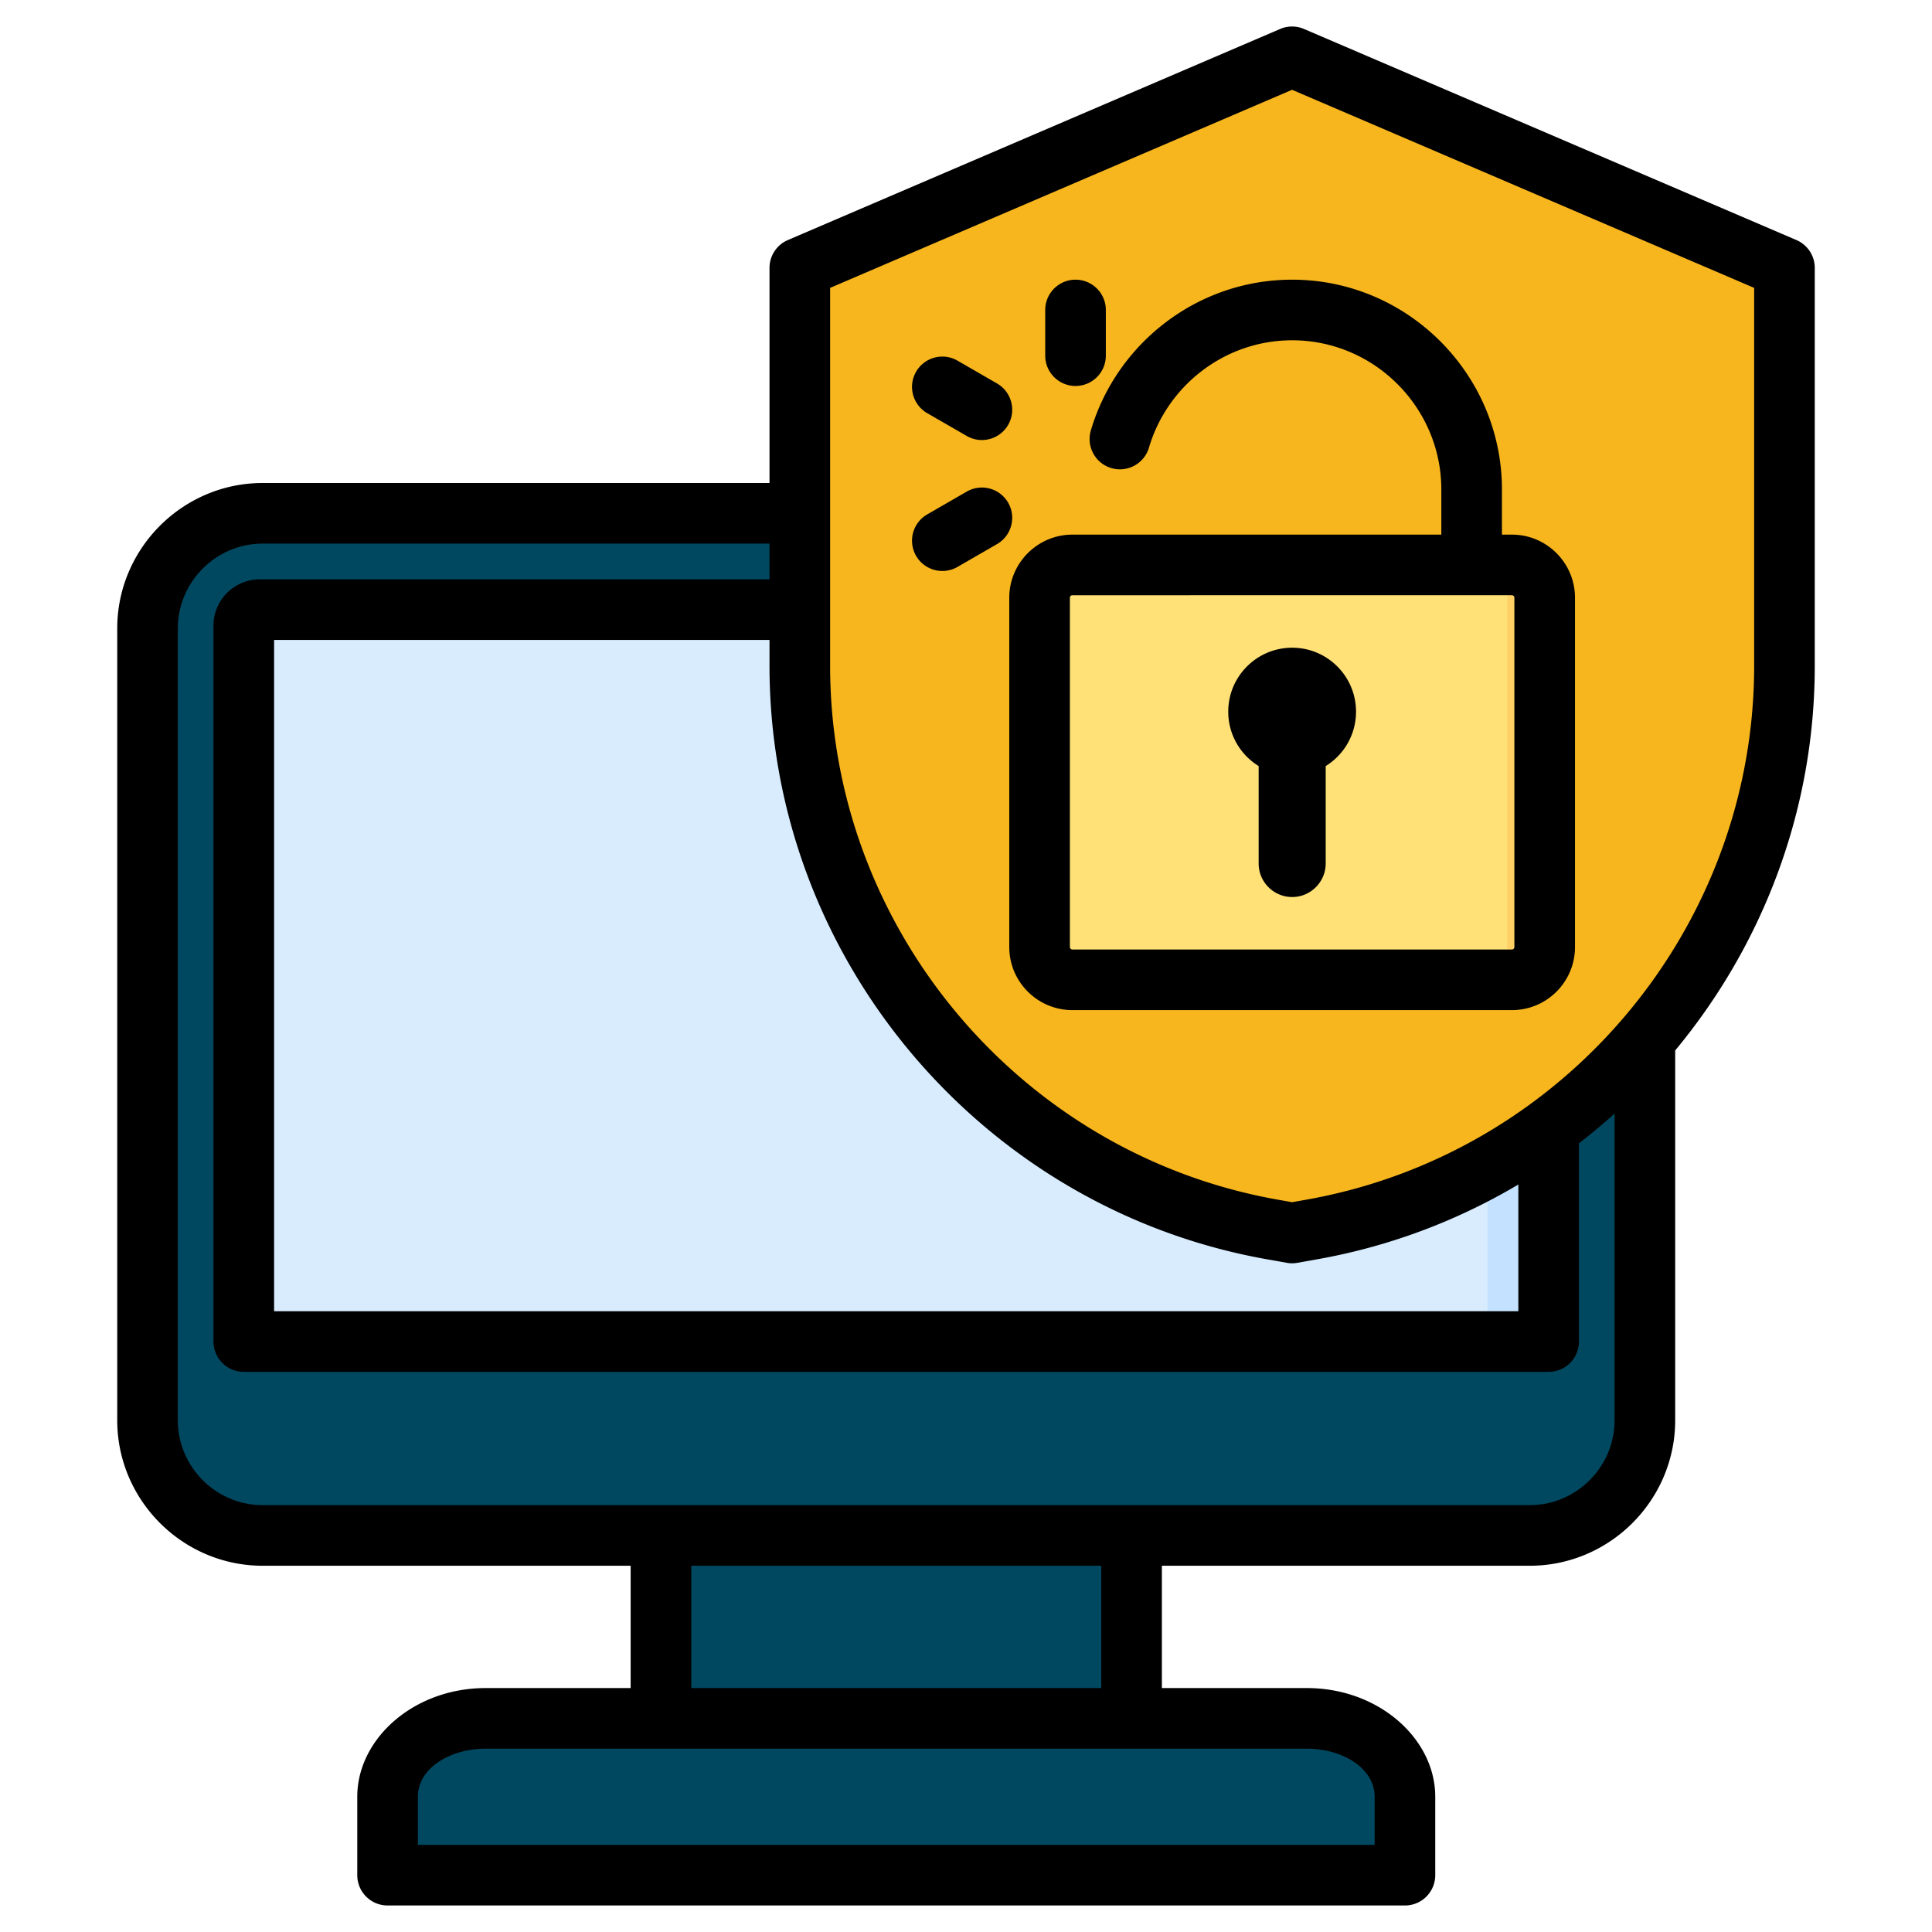
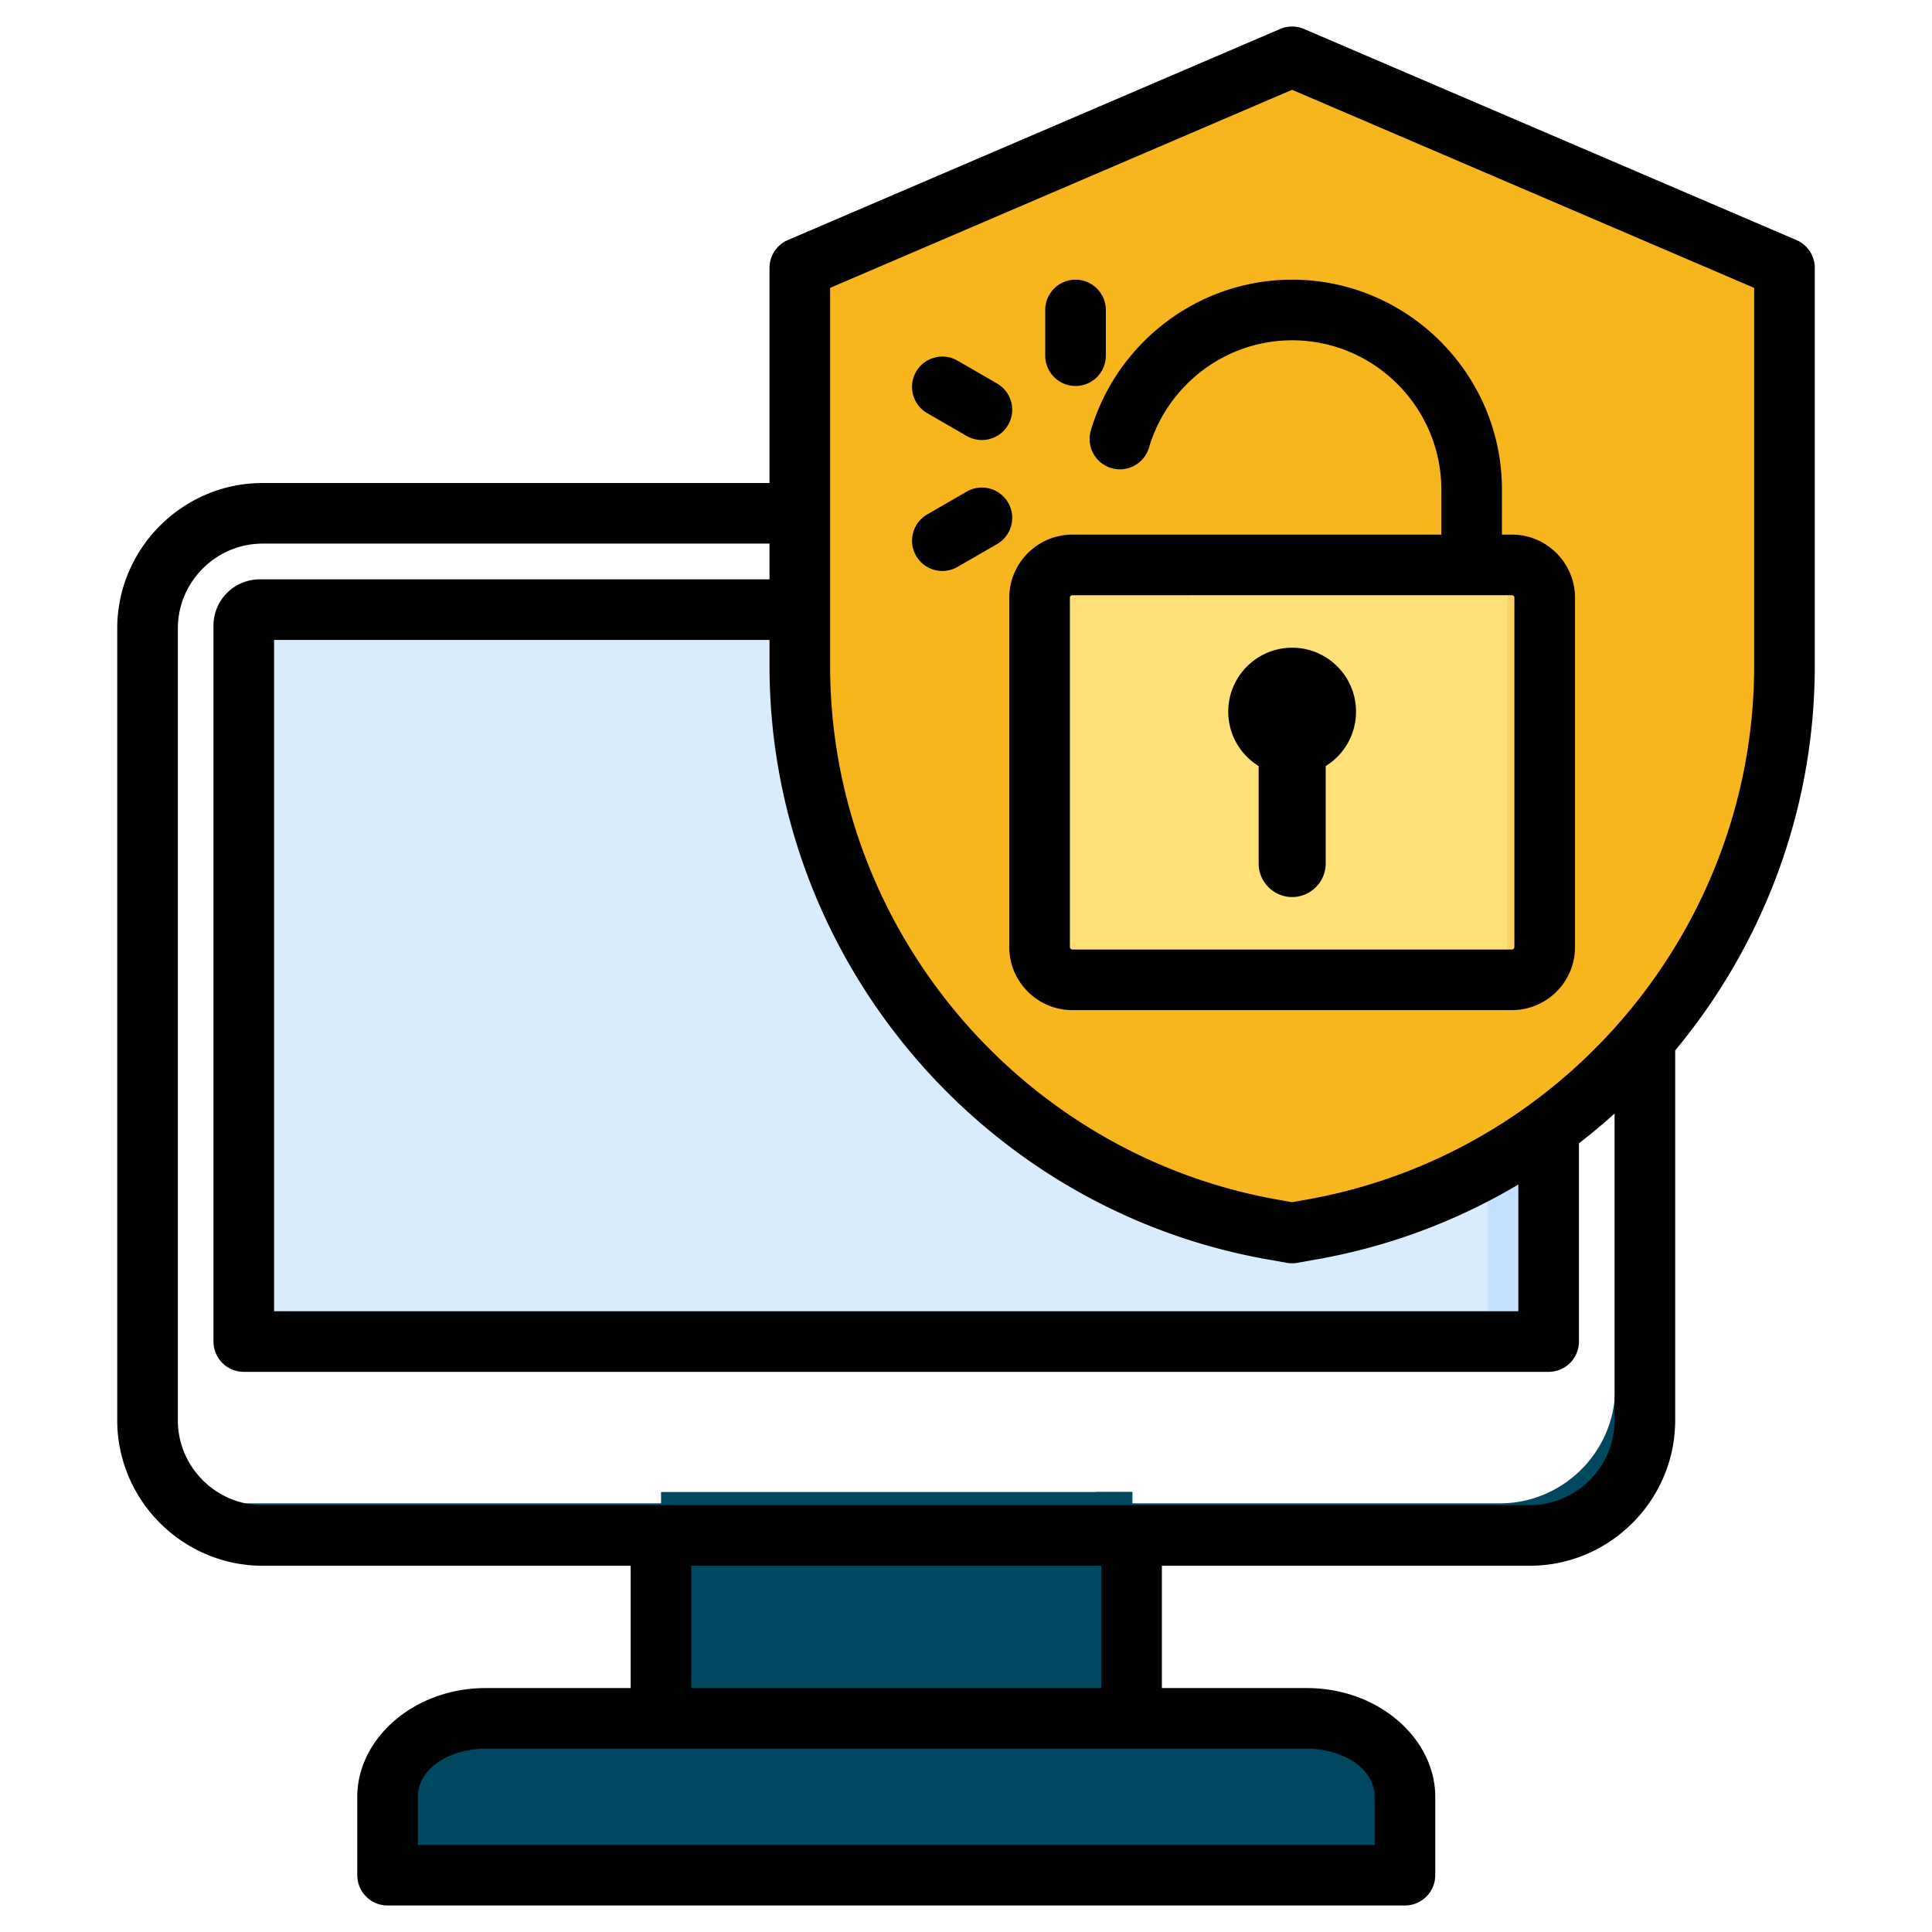
<svg xmlns="http://www.w3.org/2000/svg" width="512" height="512" x="0" y="0" viewBox="0 0 510 510" style="enable-background:new 0 0 512 512" xml:space="preserve" fill-rule="evenodd" class="">
  <g>
    <path fill="#004860" d="M174.501 393.855H298.9v70.848H174.501z" opacity="1" data-original="#a79ba7" />
    <path fill="#004860" d="M289.246 393.855h9.654v70.848h-9.654z" opacity="1" data-original="#837683" class="" />
    <path fill="#004860" d="M102.25 494.903h268.924v-20.734c0-11.383-11.687-20.733-25.946-20.733H128.196c-14.282 0-25.946 9.35-25.946 20.733z" opacity="1" data-original="#eceff1" class="" />
    <path fill="#004860" d="M102.25 494.903h268.924v-20.734c0-6.755-4.137-12.809-10.472-16.596 1.426 2.548 2.221 5.4 2.221 8.369v20.733H102.25z" opacity="1" data-original="#d1d1d6" class="" />
-     <path fill="#004860" d="M69.222 134.912h334.957c16.736 0 30.433 13.698 30.433 30.434v209.318c0 16.736-13.697 30.434-30.433 30.434H69.222c-16.736 0-30.41-13.698-30.41-30.434V165.346c0-16.736 13.674-30.434 30.41-30.434z" opacity="1" data-original="#eceff1" class="" />
    <path fill="#004860" d="M421.148 140.125c8.111 5.493 13.464 14.749 13.464 25.221v209.318c0 16.736-13.697 30.434-30.433 30.434H69.222c-10.448 0-19.728-5.353-25.221-13.441a30.31 30.31 0 0 0 16.97 5.19h334.956c16.737 0 30.434-13.674 30.434-30.411V157.095a30.148 30.148 0 0 0-5.213-16.97z" opacity="1" data-original="#d1d1d6" class="" />
    <path fill="#d8ecfe" d="M68.474 160.367H404.95a4.22 4.22 0 0 1 4.207 4.207v189.497H64.244V164.574c0-2.314 1.893-4.207 4.23-4.207z" opacity="1" data-original="#d8ecfe" />
    <path fill="#c4e2ff" d="M388.448 160.367h16.502a4.22 4.22 0 0 1 4.207 4.207v189.497h-16.479V164.574c0-2.314-1.916-4.207-4.23-4.207z" opacity="1" data-original="#c4e2ff" />
-     <path fill="#f7b61d" d="M339.242 15.502a5.002 5.002 0 0 1 3.94 0l124.976 53.574a5 5 0 0 1 3.03 4.595v101.761c0 73.139-53.229 136.323-125.248 148.86l-4.728.84-4.729-.84c-71.988-12.537-125.216-75.721-125.216-148.86V73.671c0-2 1.191-3.807 3.029-4.595l124.946-53.574z" opacity="1" data-original="#6cf5c2" class="" />
+     <path fill="#f7b61d" d="M339.242 15.502a5.002 5.002 0 0 1 3.94 0l124.976 53.574a5 5 0 0 1 3.03 4.595v101.761c0 73.139-53.229 136.323-125.248 148.86l-4.728.84-4.729-.84c-71.988-12.537-125.216-75.721-125.216-148.86V73.671c0-2 1.191-3.807 3.029-4.595l124.946-53.574" opacity="1" data-original="#6cf5c2" class="" />
    <path fill="#f7b61d" d="m336.212 16.801 3.03-1.299a5.002 5.002 0 0 1 3.94 0l124.976 53.574a5 5 0 0 1 3.03 4.595v101.761c0 73.139-53.229 136.323-125.248 148.86l-4.728.84-4.729-.84-.271-.048c71.881-12.648 124.976-75.765 124.976-148.812V73.671a5 5 0 0 0-3.03-4.595z" opacity="1" data-original="#00e499" class="" />
    <path fill="#ffe177" d="M283.228 148.786h116.018c4.776 0 8.648 3.892 8.648 8.648v92.22a8.65 8.65 0 0 1-8.648 8.649H283.228c-4.775 0-8.668-3.873-8.668-8.649v-92.22c0-4.756 3.893-8.648 8.668-8.648z" opacity="1" data-original="#ffe177" class="" />
    <path fill="#ffd064" d="M389.246 148.786h10c4.776 0 8.648 3.892 8.648 8.648v92.22a8.65 8.65 0 0 1-8.648 8.649h-10a8.65 8.65 0 0 0 8.648-8.649v-92.22c0-4.756-3.872-8.648-8.648-8.648z" opacity="1" data-original="#ffd064" class="" />
    <path d="M166.474 413.32H69.342c-21.112 0-38.395-17.283-38.395-38.395V165.894c0-21.111 17.283-38.394 38.395-38.394h133.789V70.717a8 8 0 0 1 4.848-7.352L337.924 7.647a7.998 7.998 0 0 1 6.304 0l129.977 55.718a7.998 7.998 0 0 1 4.848 7.352v105.058c0 38.146-13.751 73.72-36.846 101.516v97.634c0 21.112-17.283 38.395-38.395 38.395h-97.105v32.287h38.248c19.083 0 33.915 13.446 33.915 28.683V495a8 8 0 0 1-8 8H102.311a8 8 0 0 1-8-8v-20.71c0-15.237 14.832-28.683 33.914-28.683h38.249zm36.657-269.82H69.342c-12.314 0-22.395 10.08-22.395 22.394v209.031c0 12.314 10.081 22.395 22.395 22.395h334.47c12.314 0 22.395-10.081 22.395-22.395v-80.971a160.363 160.363 0 0 1-9.405 7.853v52.328a8 8 0 0 1-8 8H64.352a8 8 0 0 1-8-8V165.143c0-6.753 5.486-12.212 12.238-12.212h134.541zm87.576 269.82H182.474v32.287h108.233zm110.095-100.64a157.846 157.846 0 0 1-53.608 19.833l-4.718.838a7.975 7.975 0 0 1-2.799 0l-4.719-.838c-75.79-13.208-131.827-79.733-131.827-156.738v-6.844H72.352v177.204h328.45zM341.077 23.704 219.131 75.992v99.783c0 69.267 50.413 129.105 118.589 140.978l.027.005 3.33.591 3.329-.591.027-.005c68.207-11.874 118.62-71.711 118.62-140.978V75.992zm-85.881 106.065a8.004 8.004 0 0 1 10.929 2.928c2.207 3.824.895 8.721-2.929 10.928l-10.443 6.03a8.005 8.005 0 0 1-10.928-2.928 8.004 8.004 0 0 1 2.928-10.929zm36.716-35.881c0 4.415-3.584 8-8 8-4.415 0-8-3.585-8-8V81.829c0-4.415 3.585-8 8-8 4.416 0 8 3.585 8 8zm-28.716 7.342c3.824 2.207 5.136 7.104 2.929 10.928-2.208 3.823-7.105 5.136-10.929 2.928l-10.443-6.029a8.004 8.004 0 0 1-2.928-10.929c2.208-3.823 7.104-5.136 10.928-2.928zm133.28 39.898h2.635c9.193 0 16.648 7.494 16.648 16.649v92.22c0 9.193-7.455 16.648-16.648 16.648H283.093c-9.188 0-16.668-7.46-16.668-16.648v-92.22c0-9.15 7.48-16.649 16.668-16.649h97.383v-11.904c0-21.665-17.71-39.395-39.374-39.395-17.826 0-32.983 12.008-37.801 28.329a8.004 8.004 0 0 1-9.938 5.407 8.004 8.004 0 0 1-5.407-9.938c6.772-22.939 28.09-39.798 53.146-39.798 30.466 0 55.374 24.929 55.374 55.395zm2.635 16H283.093a.66.66 0 0 0-.668.649v92.22c0 .363.305.648.668.648h116.018c.358 0 .648-.29.648-.648v-92.22a.65.65 0 0 0-.648-.649zm-58.009 13.852c9.31 0 16.855 7.564 16.855 16.875 0 6.079-3.19 11.397-8.006 14.366v25.724c0 4.876-3.993 8.849-8.849 8.849-4.876 0-8.849-3.973-8.849-8.849v-25.724c-4.815-2.969-8.026-8.287-8.026-14.366 0-9.311 7.565-16.875 16.875-16.875zM110.311 487H362.87v-12.71c0-7.53-8.484-12.683-17.915-12.683h-216.73c-9.43 0-17.914 5.153-17.914 12.683z" fill="#000000" opacity="1" data-original="#000000" class="" />
  </g>
</svg>